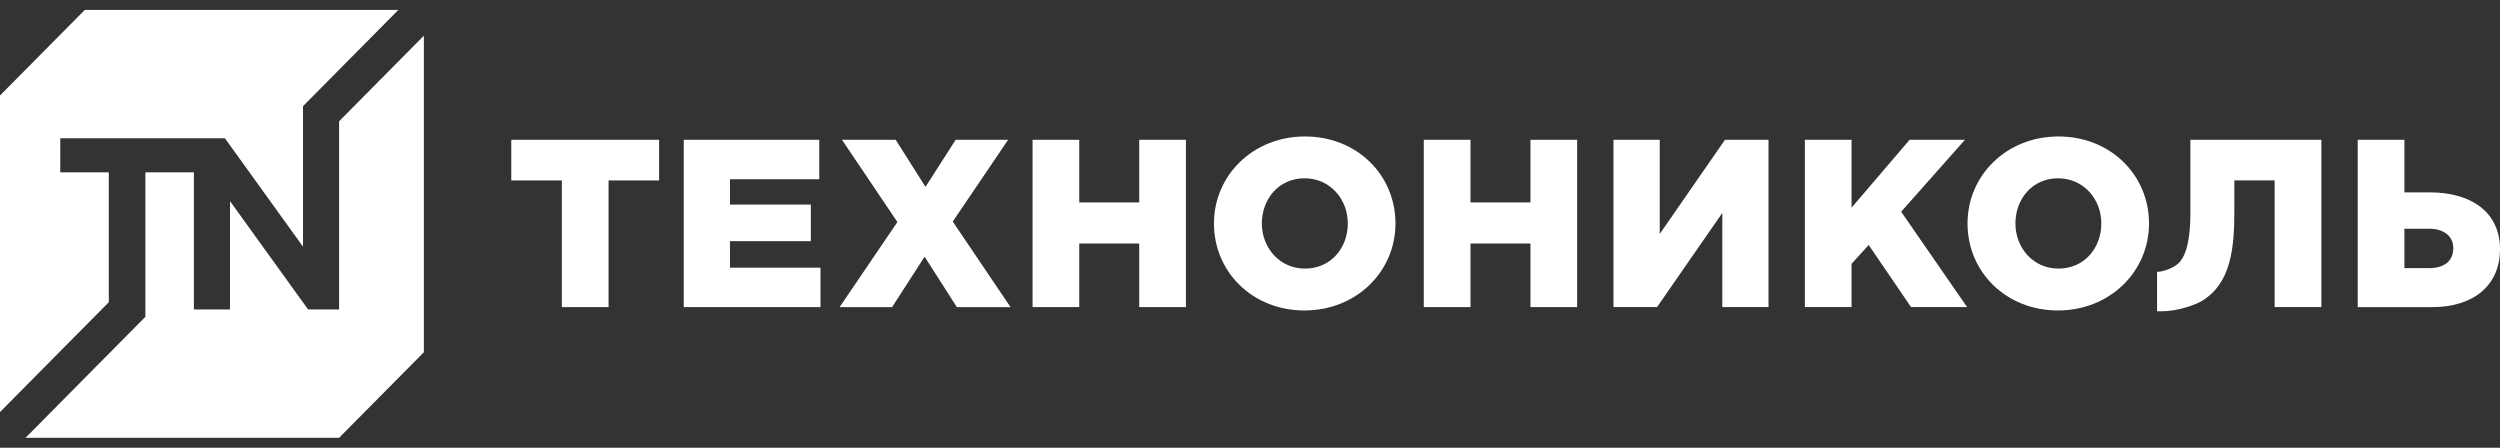
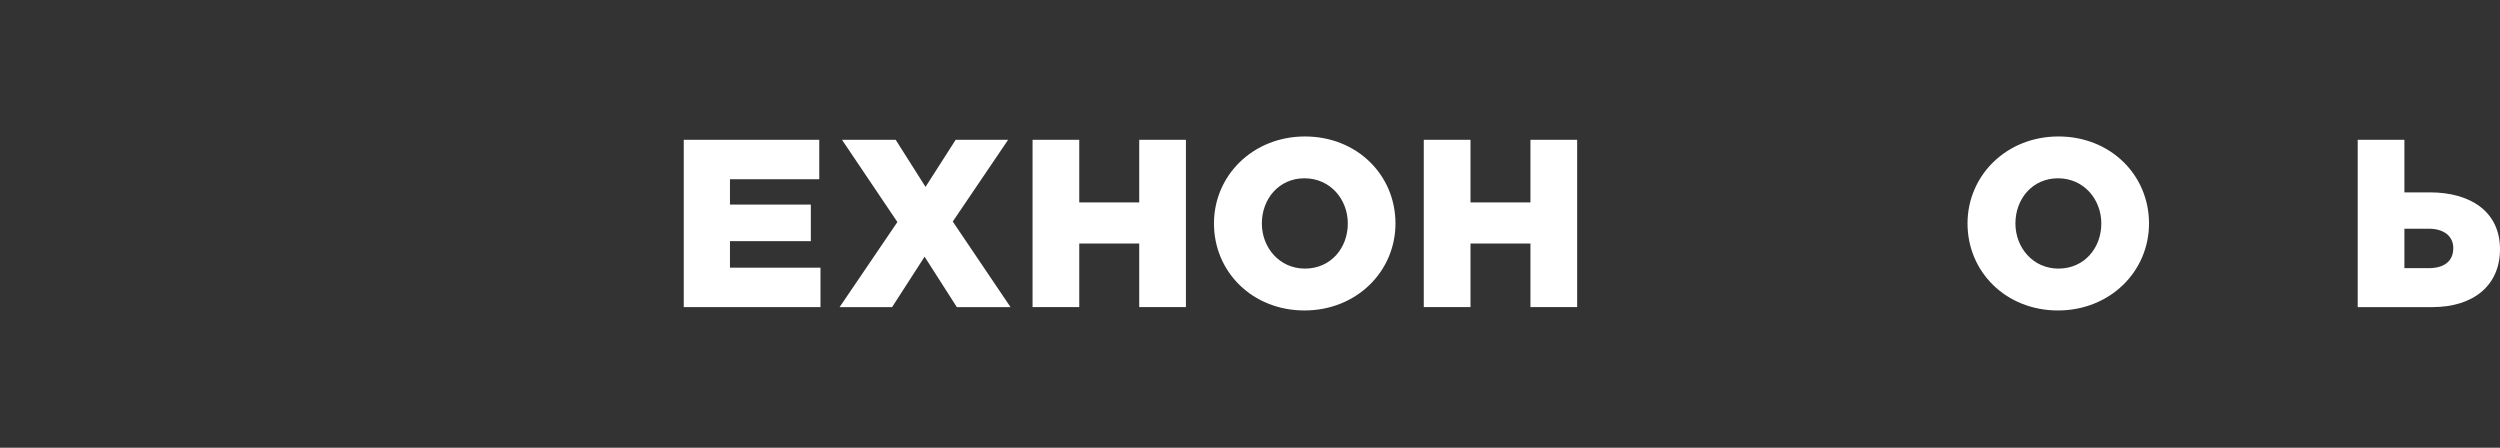
<svg xmlns="http://www.w3.org/2000/svg" width="201" height="36" viewBox="0 0 201 36" fill="none">
  <rect x="0" y="0" width="201" height="36" fill="#333333" stroke="none" />
-   <path fill-rule="evenodd" clip-rule="evenodd" d="M27.263 35.199L34.079 28.319V2.871L27.263 9.75V24.88H24.771L18.491 16.168V24.88H15.588V13.857H11.688V25.471L2.053 35.199L2.051 35.199L2.052 35.201L27.263 35.199ZM0 33.129L0 33.129V7.677L6.816 0.799H32.026L32.026 0.799L24.362 8.536V19.832L18.084 11.118H4.847V13.857H8.748V24.296L0 33.129Z" fill="white" />
-   <path d="M45.172 14.507H41.107V11.24H52.992V14.507H48.928V24.691H45.172V14.507Z" fill="white" />
  <path d="M54.974 11.24H65.868V14.41H58.689V16.448H65.191V19.389H58.689V21.521H65.967V24.691H54.974V11.24Z" fill="white" />
  <path d="M72.15 17.851L67.697 11.242H72.014L74.412 15.026L76.834 11.242H81.052L76.602 17.812L81.246 24.692H76.93L74.337 20.639L71.724 24.692H67.504L72.15 17.851Z" fill="white" />
  <path d="M83.018 11.24H86.772V16.275H91.594V11.24H95.348V24.69H91.594V19.579H86.772V24.69H83.018V11.24Z" fill="white" />
  <path d="M108.364 17.967C108.364 16.025 106.952 14.334 104.881 14.334C102.829 14.334 101.453 15.987 101.453 17.967C101.453 19.908 102.867 21.595 104.92 21.595C106.99 21.595 108.364 19.946 108.364 17.967ZM97.603 17.967C97.603 14.103 100.738 10.972 104.92 10.972C109.101 10.972 112.196 14.067 112.196 17.967C112.196 21.828 109.06 24.961 104.881 24.961C100.697 24.961 97.603 21.866 97.603 17.967Z" fill="white" />
  <path d="M114.472 11.24H118.228V16.275H123.048V11.24H126.803V24.69H123.048V19.579H118.228V24.69H114.472V11.24Z" fill="white" />
-   <path d="M129.725 11.24H133.442V18.811L138.687 11.24H142.188V24.69H138.473V17.119L133.227 24.69H129.725V11.24Z" fill="white" />
-   <path d="M145.111 11.24H148.865V16.697L153.53 11.24H157.982L152.853 17.023L158.155 24.69H153.647L150.242 19.696L148.865 21.211V24.69H145.111V11.24Z" fill="white" />
  <path d="M168.946 17.967C168.946 16.025 167.536 14.334 165.463 14.334C163.411 14.334 162.04 15.987 162.04 17.967C162.04 19.908 163.449 21.595 165.501 21.595C167.573 21.595 168.946 19.946 168.946 17.967ZM158.189 17.967C158.189 14.103 161.319 10.972 165.501 10.972C169.683 10.972 172.781 14.067 172.781 17.967C172.781 21.828 169.644 24.961 165.463 24.961C161.283 24.961 158.189 21.866 158.189 17.967Z" fill="white" />
  <path d="M195.269 21.56C196.507 21.56 197.244 21.003 197.244 19.947C197.244 19.004 196.507 18.39 195.288 18.39H193.314V21.56H195.269ZM189.56 11.242H193.314V15.467H195.366C198.617 15.467 201 17.006 201 20.039C201 22.944 198.871 24.692 195.561 24.692H189.56V11.242Z" fill="white" />
-   <path d="M176.106 11.24V17.14C176.106 18.536 175.965 20.552 175.037 21.265C174.601 21.601 173.884 21.856 173.429 21.856V25.028H173.785C175.083 25.028 176.537 24.509 177.096 24.156C179.361 22.73 179.641 20.015 179.641 16.948V14.506H182.881V24.69H186.637V11.24H176.106Z" fill="white" />
</svg>